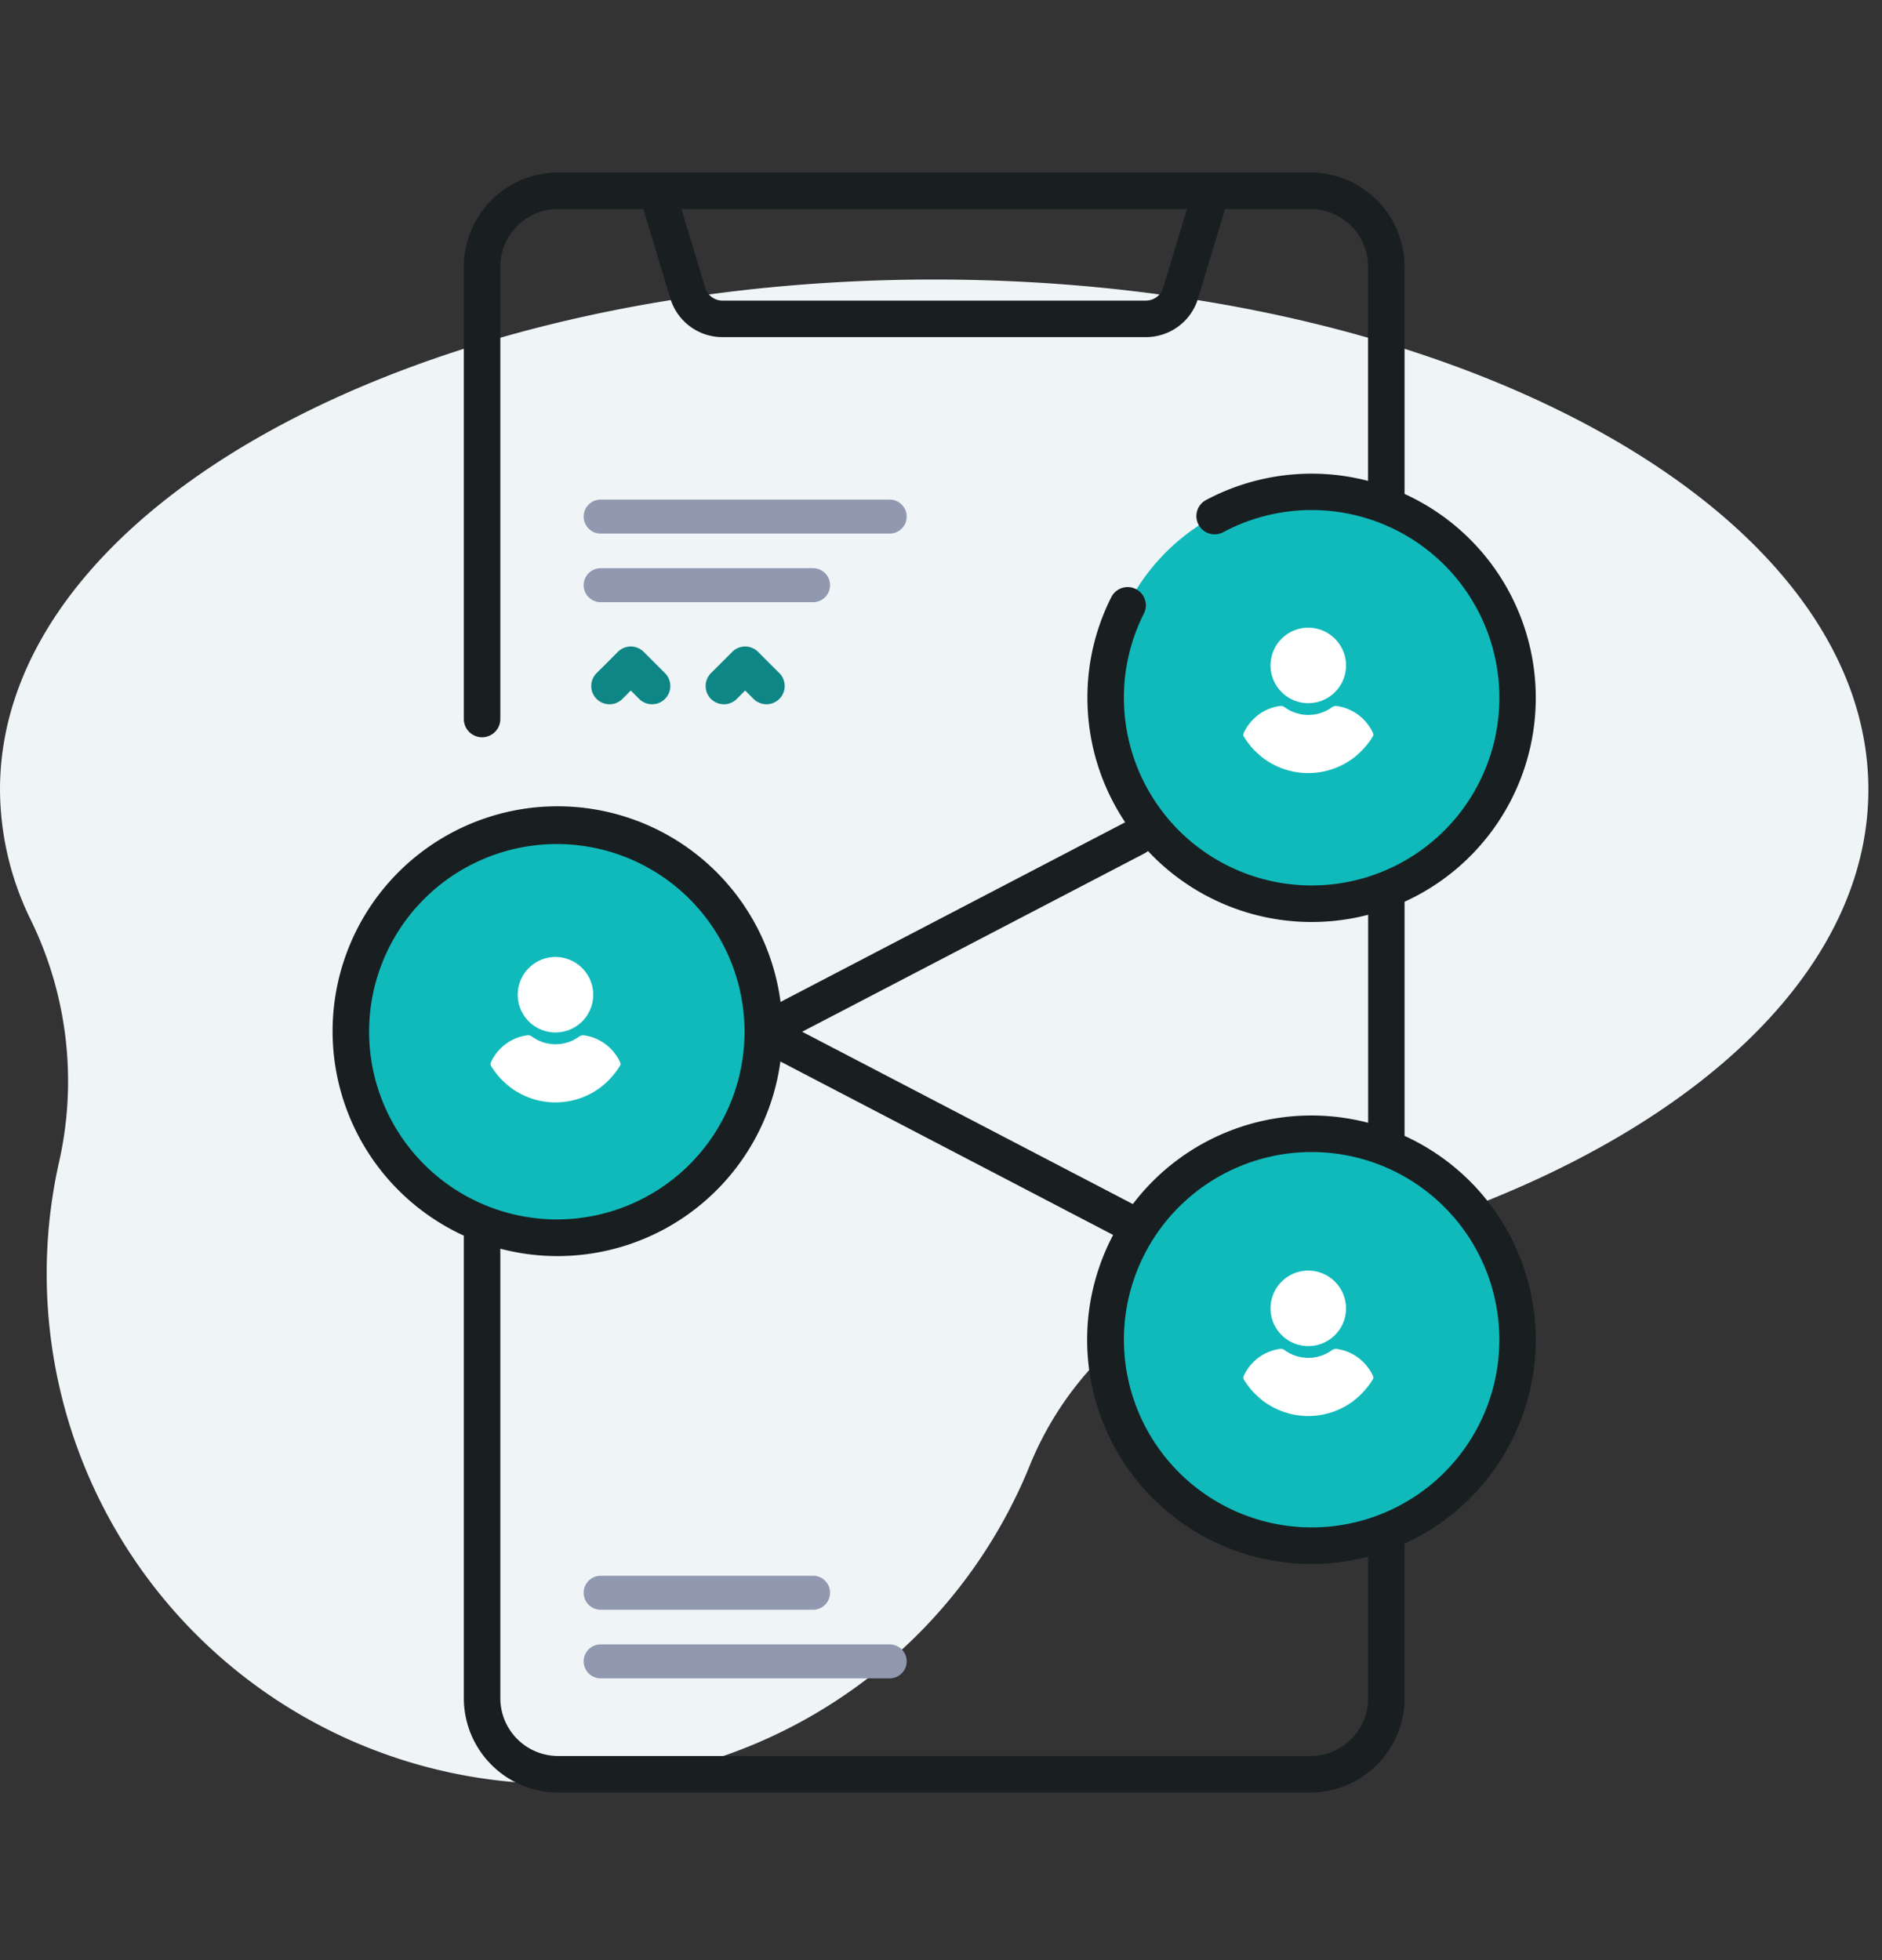
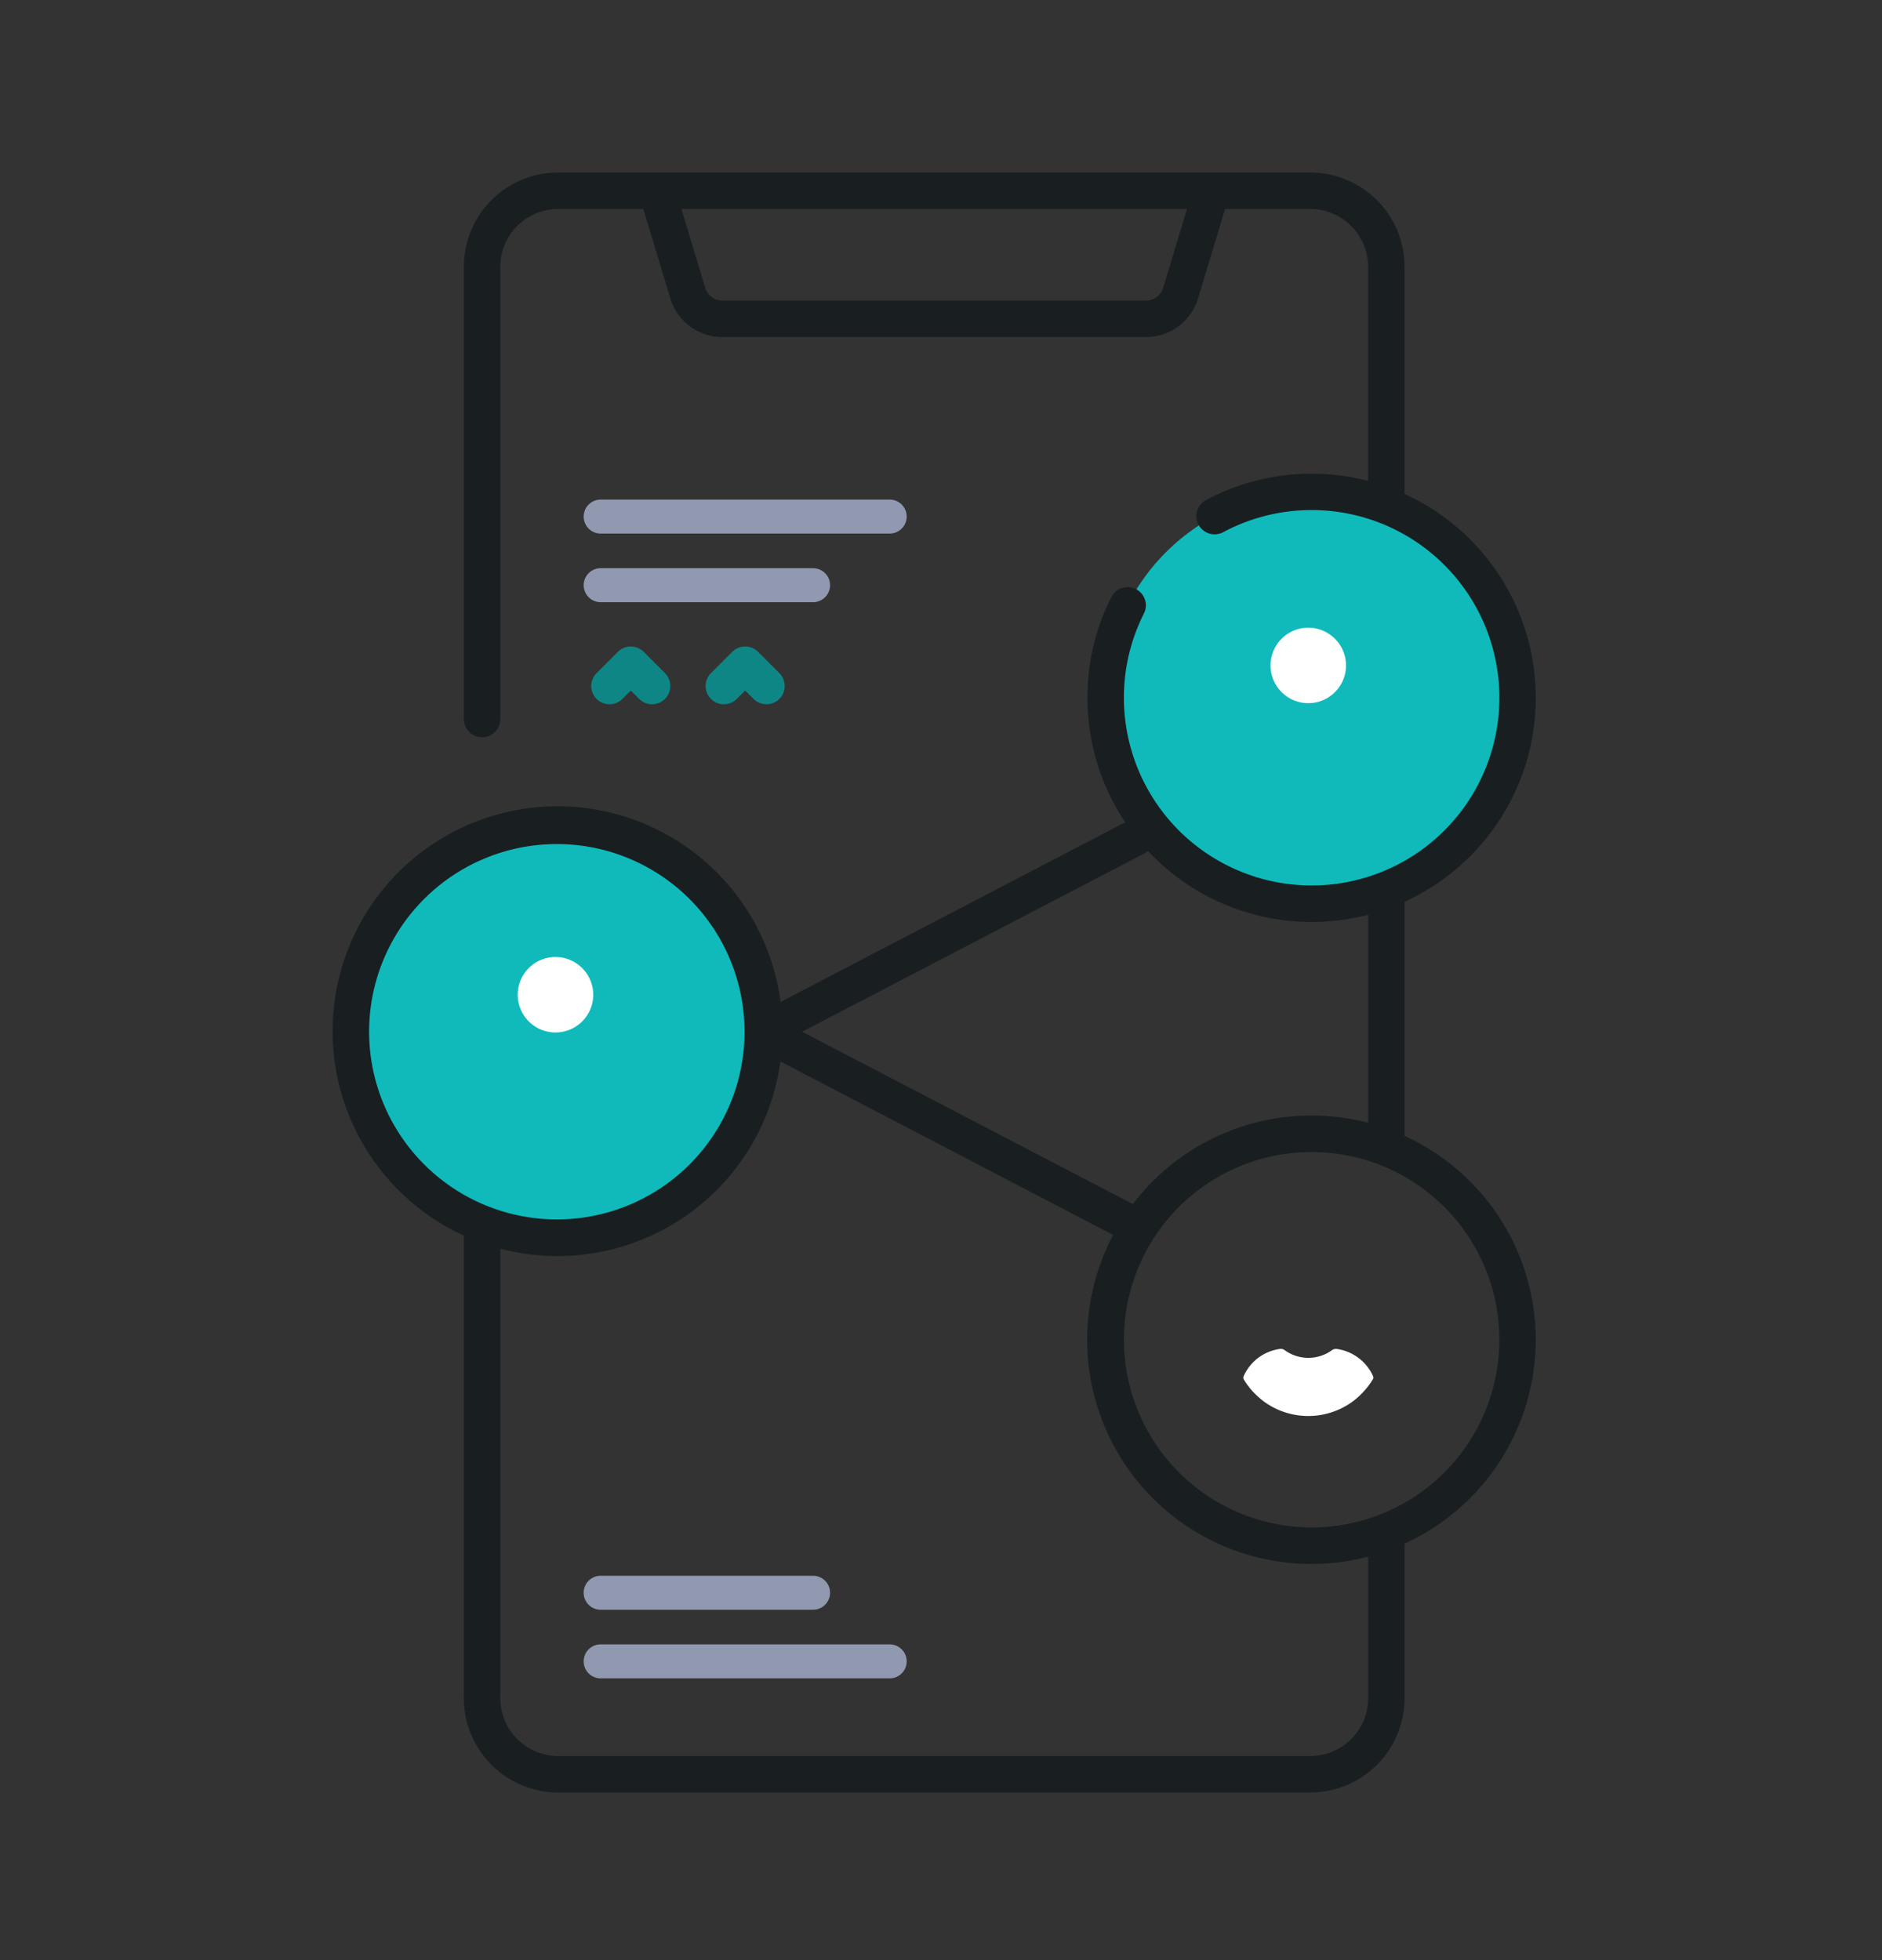
<svg xmlns="http://www.w3.org/2000/svg" viewBox="0 0 120 125" width="120" height="125">
  <rect x="0" y="0" width="120" height="125" fill="#333333" stroke="none" />
-   <path fill="#eff4f7" d="M119.131 50.354c0-17.965-26.668-32.528-59.565-32.528S0 32.389 0 50.354a19.006 19.006 0 002.006 8.4A23.418 23.418 0 013.76 74.131a32.535 32.535 0 0061.853 19.442 21.148 21.148 0 0115.16-12.815c22.427-4.668 38.358-16.519 38.358-30.404z" />
  <path fill="#191f21" d="M72.44 79.369a1.162 1.162 0 01-.537-.132L48.098 66.828a1.164 1.164 0 010-2.063l23.805-12.409a1.163 1.163 0 111.076 2.063L51.148 65.796l21.827 11.377a1.164 1.164 0 01-.539 2.2z" />
  <circle cx="13.132" cy="13.132" r="13.132" fill="#10babb" transform="translate(70.496 31.37)" />
-   <circle cx="13.132" cy="13.132" r="13.132" fill="#10babb" transform="translate(70.496 72.305)" />
  <circle cx="13.132" cy="13.132" r="13.132" fill="#10babb" transform="translate(22.371 52.664)" />
  <path fill="#191f21" d="M97.924 85.437a14.312 14.312 0 00-8.366-13V57.505a14.288 14.288 0 000-26.006V17.011A6.018 6.018 0 0083.547 11H35.586a6.018 6.018 0 00-6.011 6.011v28.842a1.163 1.163 0 002.327 0V17.011a3.689 3.689 0 013.684-3.684h5.433l1.717 5.689a3.47 3.47 0 003.341 2.482h26.978a3.47 3.47 0 003.341-2.482l1.717-5.689h5.433a3.689 3.689 0 013.684 3.684v13.656a14.312 14.312 0 00-10.367 1.24 1.163 1.163 0 001.1 2.048 11.97 11.97 0 11-6.3 10.547 11.843 11.843 0 011.276-5.376 1.163 1.163 0 00-2.078-1.047 14.15 14.15 0 00-1.525 6.423 14.3 14.3 0 0017.9 13.835v13.265a14.3 14.3 0 100 27.67v9.027a3.689 3.689 0 01-3.684 3.684H35.586a3.689 3.689 0 01-3.684-3.684V79.631a14.342 14.342 0 10-2.327-.832v29.5a6.018 6.018 0 006.011 6.011h47.961a6.018 6.018 0 006.011-6.011V98.44a14.312 14.312 0 008.366-13zM74.169 18.344a1.156 1.156 0 01-1.114.827H46.077a1.156 1.156 0 01-1.114-.827l-1.514-5.017h32.234zM23.535 65.796a11.969 11.969 0 1111.969 11.969 11.982 11.982 0 01-11.969-11.969zm48.128 19.641a11.969 11.969 0 1111.969 11.969 11.982 11.982 0 01-11.969-11.969z" />
  <path fill="#9199b1" d="M38.3 31.859h18.428a1.084 1.084 0 010 2.168H38.3a1.084 1.084 0 110-2.168z" />
  <path fill="#9199b1" d="M38.3 36.235h13.542a1.084 1.084 0 110 2.168H38.3a1.084 1.084 0 110-2.168z" />
  <path fill="#9199b1" d="M38.3 107.032h18.428a1.084 1.084 0 000-2.168H38.3a1.084 1.084 0 100 2.168z" />
  <path fill="#9199b1" d="M38.3 102.656h13.542a1.084 1.084 0 100-2.168H38.3a1.084 1.084 0 100 2.168z" />
  <path fill="#0f8686" d="M38.864 44.912a1.163 1.163 0 01-.823-1.986l1.357-1.357a1.163 1.163 0 011.645 0l1.357 1.357a1.163 1.163 0 01-1.645 1.645l-.535-.535-.534.535a1.159 1.159 0 01-.822.341z" />
  <path fill="#0f8686" d="M46.157 44.912a1.163 1.163 0 01-.823-1.986l1.357-1.357a1.163 1.163 0 011.645 0l1.357 1.357a1.163 1.163 0 01-1.645 1.645l-.535-.535-.534.535a1.16 1.16 0 01-.822.341z" />
  <path fill="#fff" d="M35.419 61.028a2.407 2.407 0 102.407 2.407 2.414 2.414 0 00-2.407-2.407z" />
-   <path fill="#fff" d="M39.549 67.766a2.244 2.244 0 00-.242-.442 2.992 2.992 0 00-2.071-1.3.443.443 0 00-.3.074 2.566 2.566 0 01-3.028 0 .394.394 0 00-.3-.074 2.971 2.971 0 00-2.071 1.3 2.588 2.588 0 00-.242.442.224.224 0 00.011.2 4.194 4.194 0 00.284.421 4 4 0 00.484.547 6.3 6.3 0 00.484.421 4.794 4.794 0 005.719 0 4.62 4.62 0 00.484-.421 4.855 4.855 0 00.484-.547 3.685 3.685 0 00.284-.421.179.179 0 00.02-.2z" />
  <path fill="#fff" d="M83.419 40.028a2.407 2.407 0 102.407 2.407 2.414 2.414 0 00-2.407-2.407z" />
-   <path fill="#fff" d="M87.549 46.766a2.244 2.244 0 00-.242-.442 2.992 2.992 0 00-2.071-1.3.443.443 0 00-.3.074 2.566 2.566 0 01-3.028 0 .394.394 0 00-.3-.074 2.971 2.971 0 00-2.071 1.3 2.588 2.588 0 00-.242.442.224.224 0 00.011.2 4.194 4.194 0 00.284.421 4 4 0 00.484.547 6.3 6.3 0 00.484.421 4.794 4.794 0 005.719 0 4.62 4.62 0 00.484-.421 4.855 4.855 0 00.484-.547 3.685 3.685 0 00.284-.421.179.179 0 00.02-.2z" />
-   <path fill="#fff" d="M83.419 81.028a2.407 2.407 0 102.407 2.407 2.414 2.414 0 00-2.407-2.407z" />
  <path fill="#fff" d="M87.549 87.766a2.244 2.244 0 00-.242-.442 2.992 2.992 0 00-2.071-1.3.443.443 0 00-.3.074 2.566 2.566 0 01-3.028 0 .394.394 0 00-.3-.074 2.971 2.971 0 00-2.071 1.3 2.588 2.588 0 00-.242.442.224.224 0 00.011.2 4.194 4.194 0 00.284.421 4 4 0 00.484.547 6.3 6.3 0 00.484.421 4.794 4.794 0 005.719 0 4.62 4.62 0 00.484-.421 4.855 4.855 0 00.484-.547 3.685 3.685 0 00.284-.421.179.179 0 00.02-.2z" />
</svg>